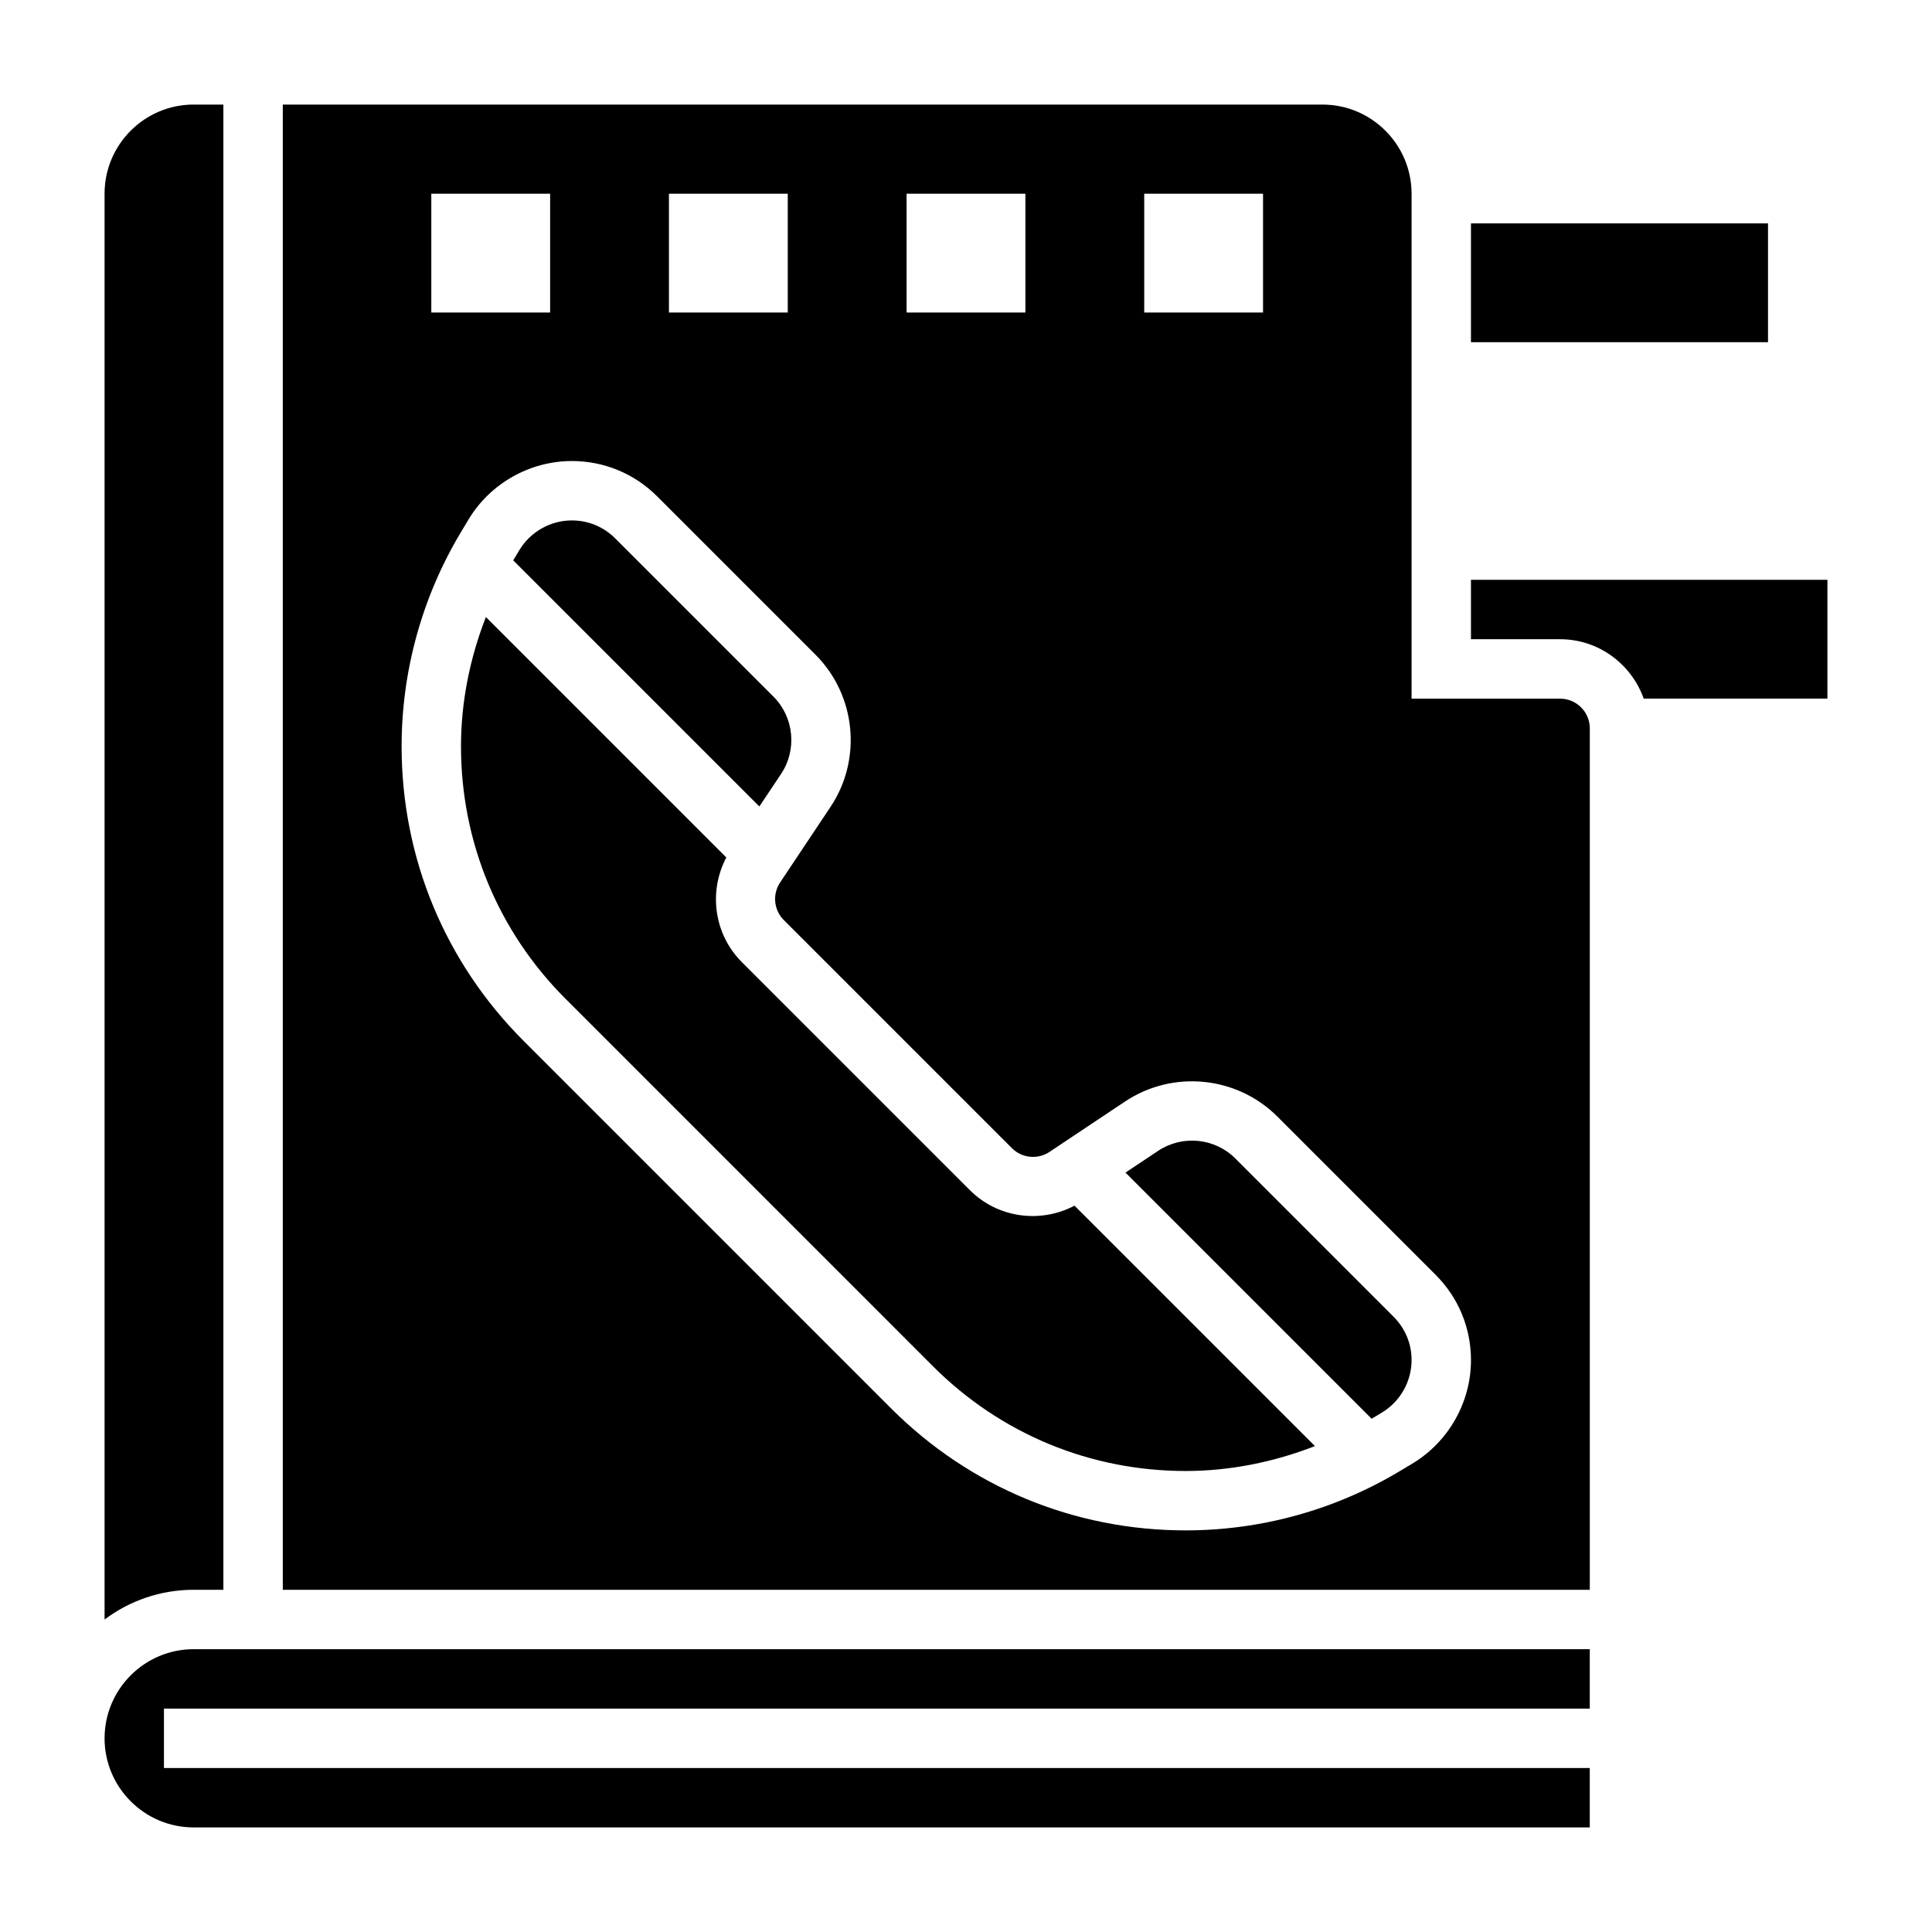
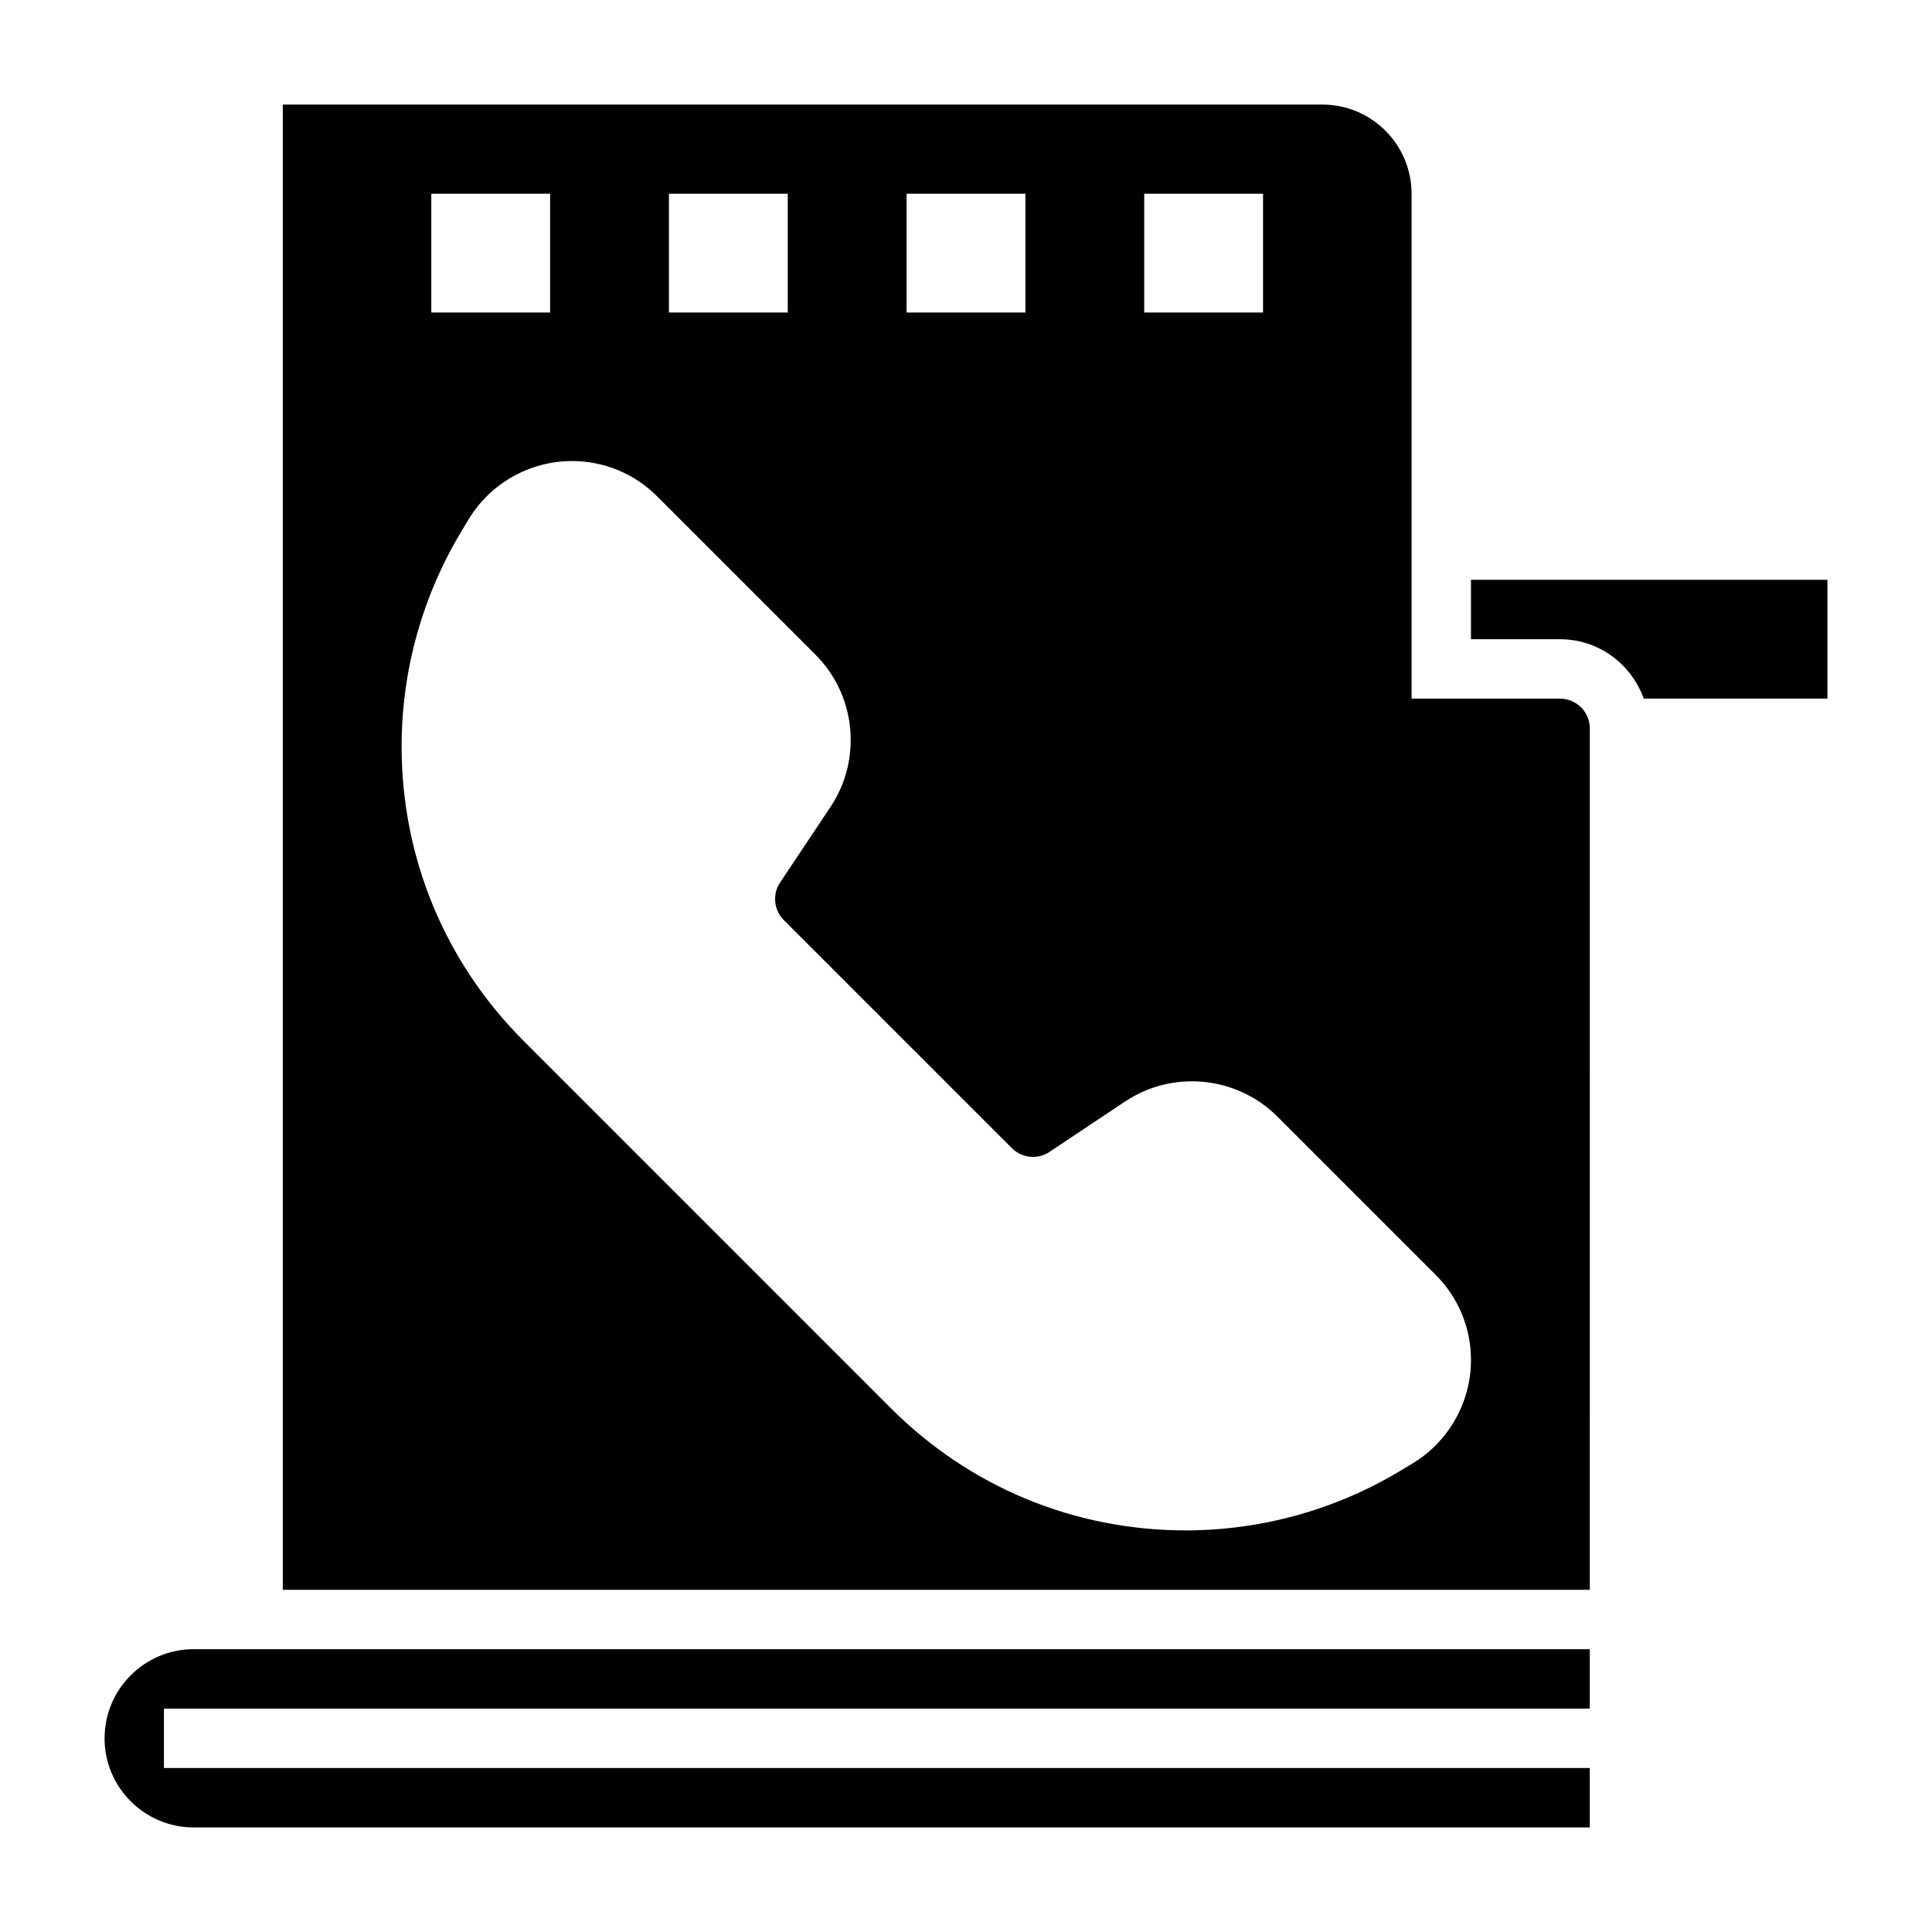
<svg xmlns="http://www.w3.org/2000/svg" fill="#000000" width="800px" height="800px" version="1.1" viewBox="144 144 512 512">
  <g>
-     <path d="m203.2 565.31v-393.6h-7.875c-13.02 0-23.613 10.594-23.613 23.613v377.87c6.578-4.949 14.758-7.883 23.613-7.883z" />
-     <path d="m351 349.09c4.273-6.406 3.426-15.02-2.023-20.469l-41.957-41.957c-3.062-3.062-7.133-4.746-11.473-4.746-5.66 0-10.988 3.016-13.91 7.871l-1.629 2.707 65.227 65.227z" />
    <path d="m171.71 604.67c0 13.02 10.598 23.617 23.617 23.617h369.98v-15.742l-377.86-0.004v-15.742h377.86v-15.742l-369.98-0.004c-13.02 0-23.613 10.598-23.613 23.617z" />
-     <path d="m533.82 203.2h78.719v31.488h-78.719z" />
-     <path d="m401.05 459.42-60.473-60.473c-7.359-7.359-8.871-18.648-4.094-27.711l-63.715-63.715c-4.246 10.902-6.598 22.488-6.598 34.273 0 25.277 9.84 49.043 27.719 66.914l97.395 97.402c17.879 17.879 41.645 27.719 66.914 27.719 11.785 0 23.371-2.356 34.273-6.598l-63.715-63.715c-9.051 4.781-20.355 3.262-27.707-4.098z" />
    <path d="m533.82 297.66v15.742h23.617c10.25 0 18.91 6.606 22.168 15.742h48.68v-31.488z" />
-     <path d="m471.38 451.01c-5.449-5.449-14.059-6.289-20.469-2.023l-8.645 5.762 65.227 65.227 2.719-1.625c4.856-2.914 7.871-8.25 7.871-13.91 0-4.336-1.684-8.398-4.754-11.469z" />
    <path d="m557.44 329.15h-39.359v-133.82c0-13.02-10.598-23.617-23.617-23.617l-275.52 0.004v393.6h346.37l0.004-228.29c0-4.34-3.535-7.875-7.875-7.875zm-110.21-133.82h31.488v31.488h-31.488zm-62.977 0h31.488v31.488h-31.488zm-62.977 0h31.488v31.488h-31.488zm-62.977 0h31.488v31.488h-31.488zm260.01 336.52-3.32 1.992c-17.156 10.297-36.789 15.727-56.785 15.727-29.48 0-57.199-11.477-78.051-32.324l-97.391-97.398c-20.855-20.844-32.332-48.562-32.332-78.051 0-19.996 5.441-39.629 15.727-56.781l1.992-3.32c5.742-9.574 16.242-15.516 27.402-15.516 8.535 0 16.562 3.32 22.602 9.359l41.957 41.957c10.738 10.738 12.414 27.695 3.992 40.328l-13.375 20.059c-2.078 3.117-1.66 7.289 0.984 9.934l60.473 60.473c2.644 2.644 6.816 3.055 9.934 0.984l20.059-13.375c12.633-8.414 29.59-6.738 40.328 3.992l41.957 41.957c6.039 6.031 9.363 14.059 9.363 22.602 0 11.152-5.945 21.656-15.516 27.402z" />
  </g>
</svg>